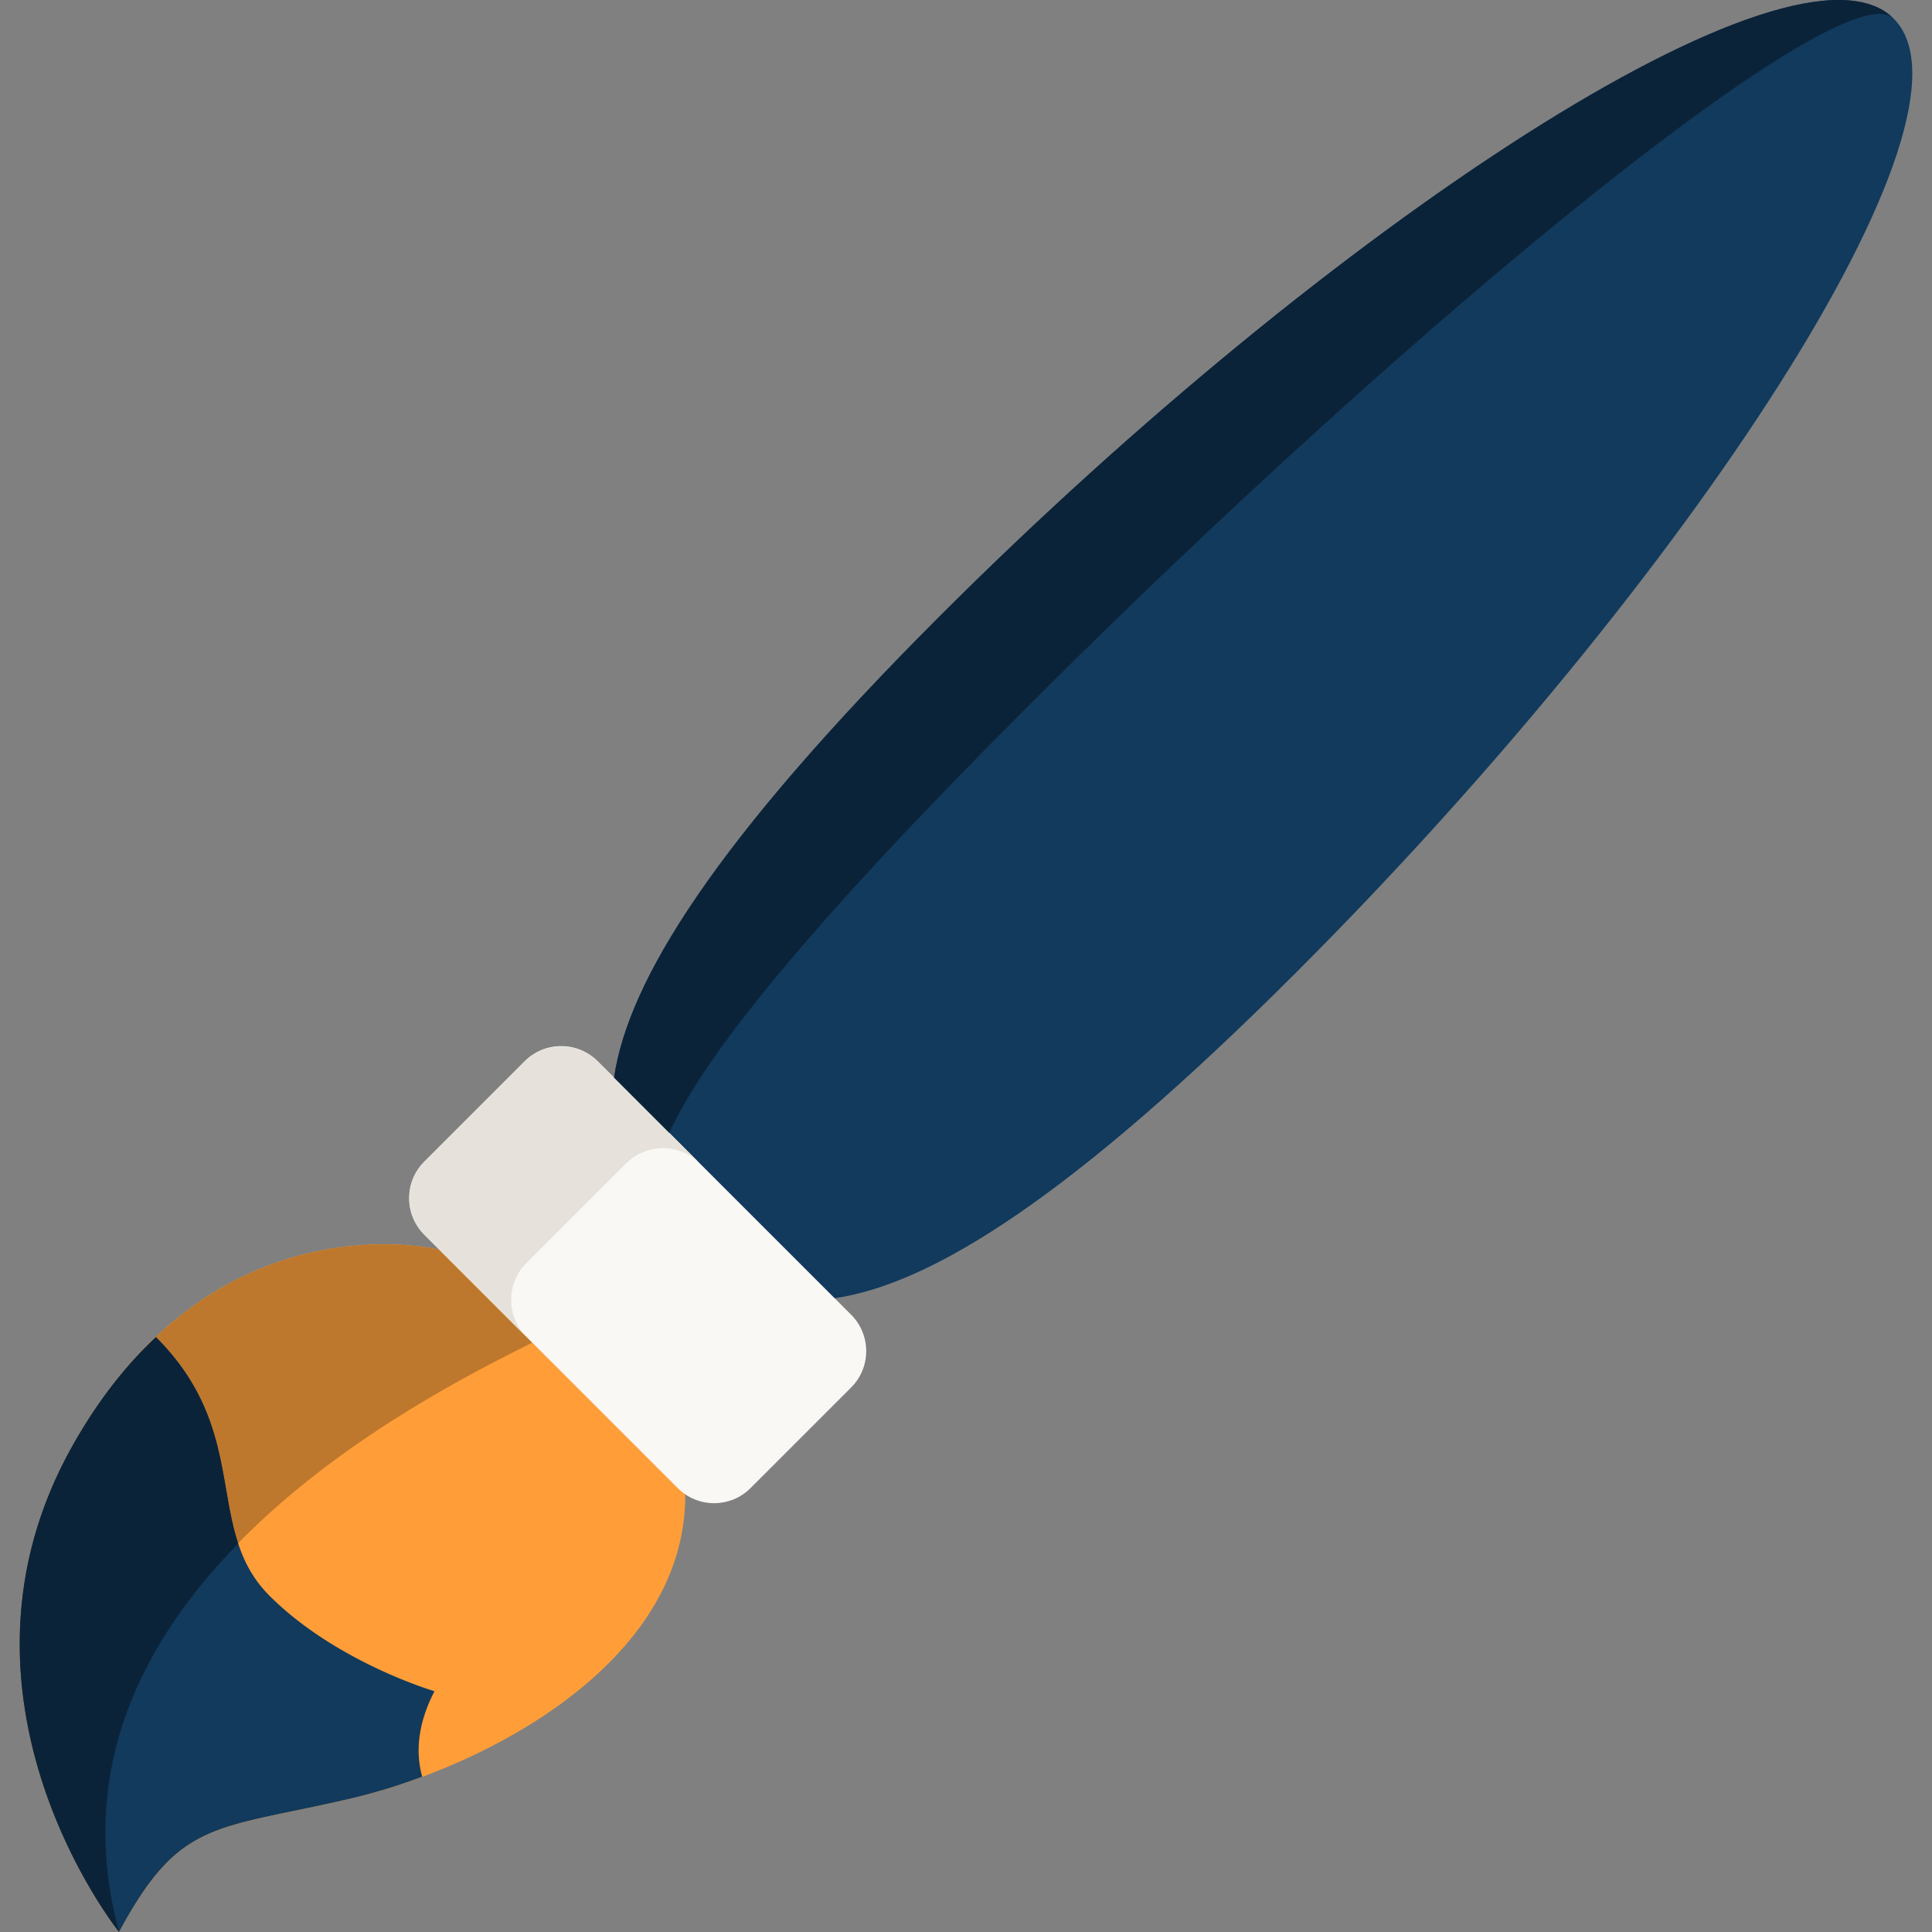
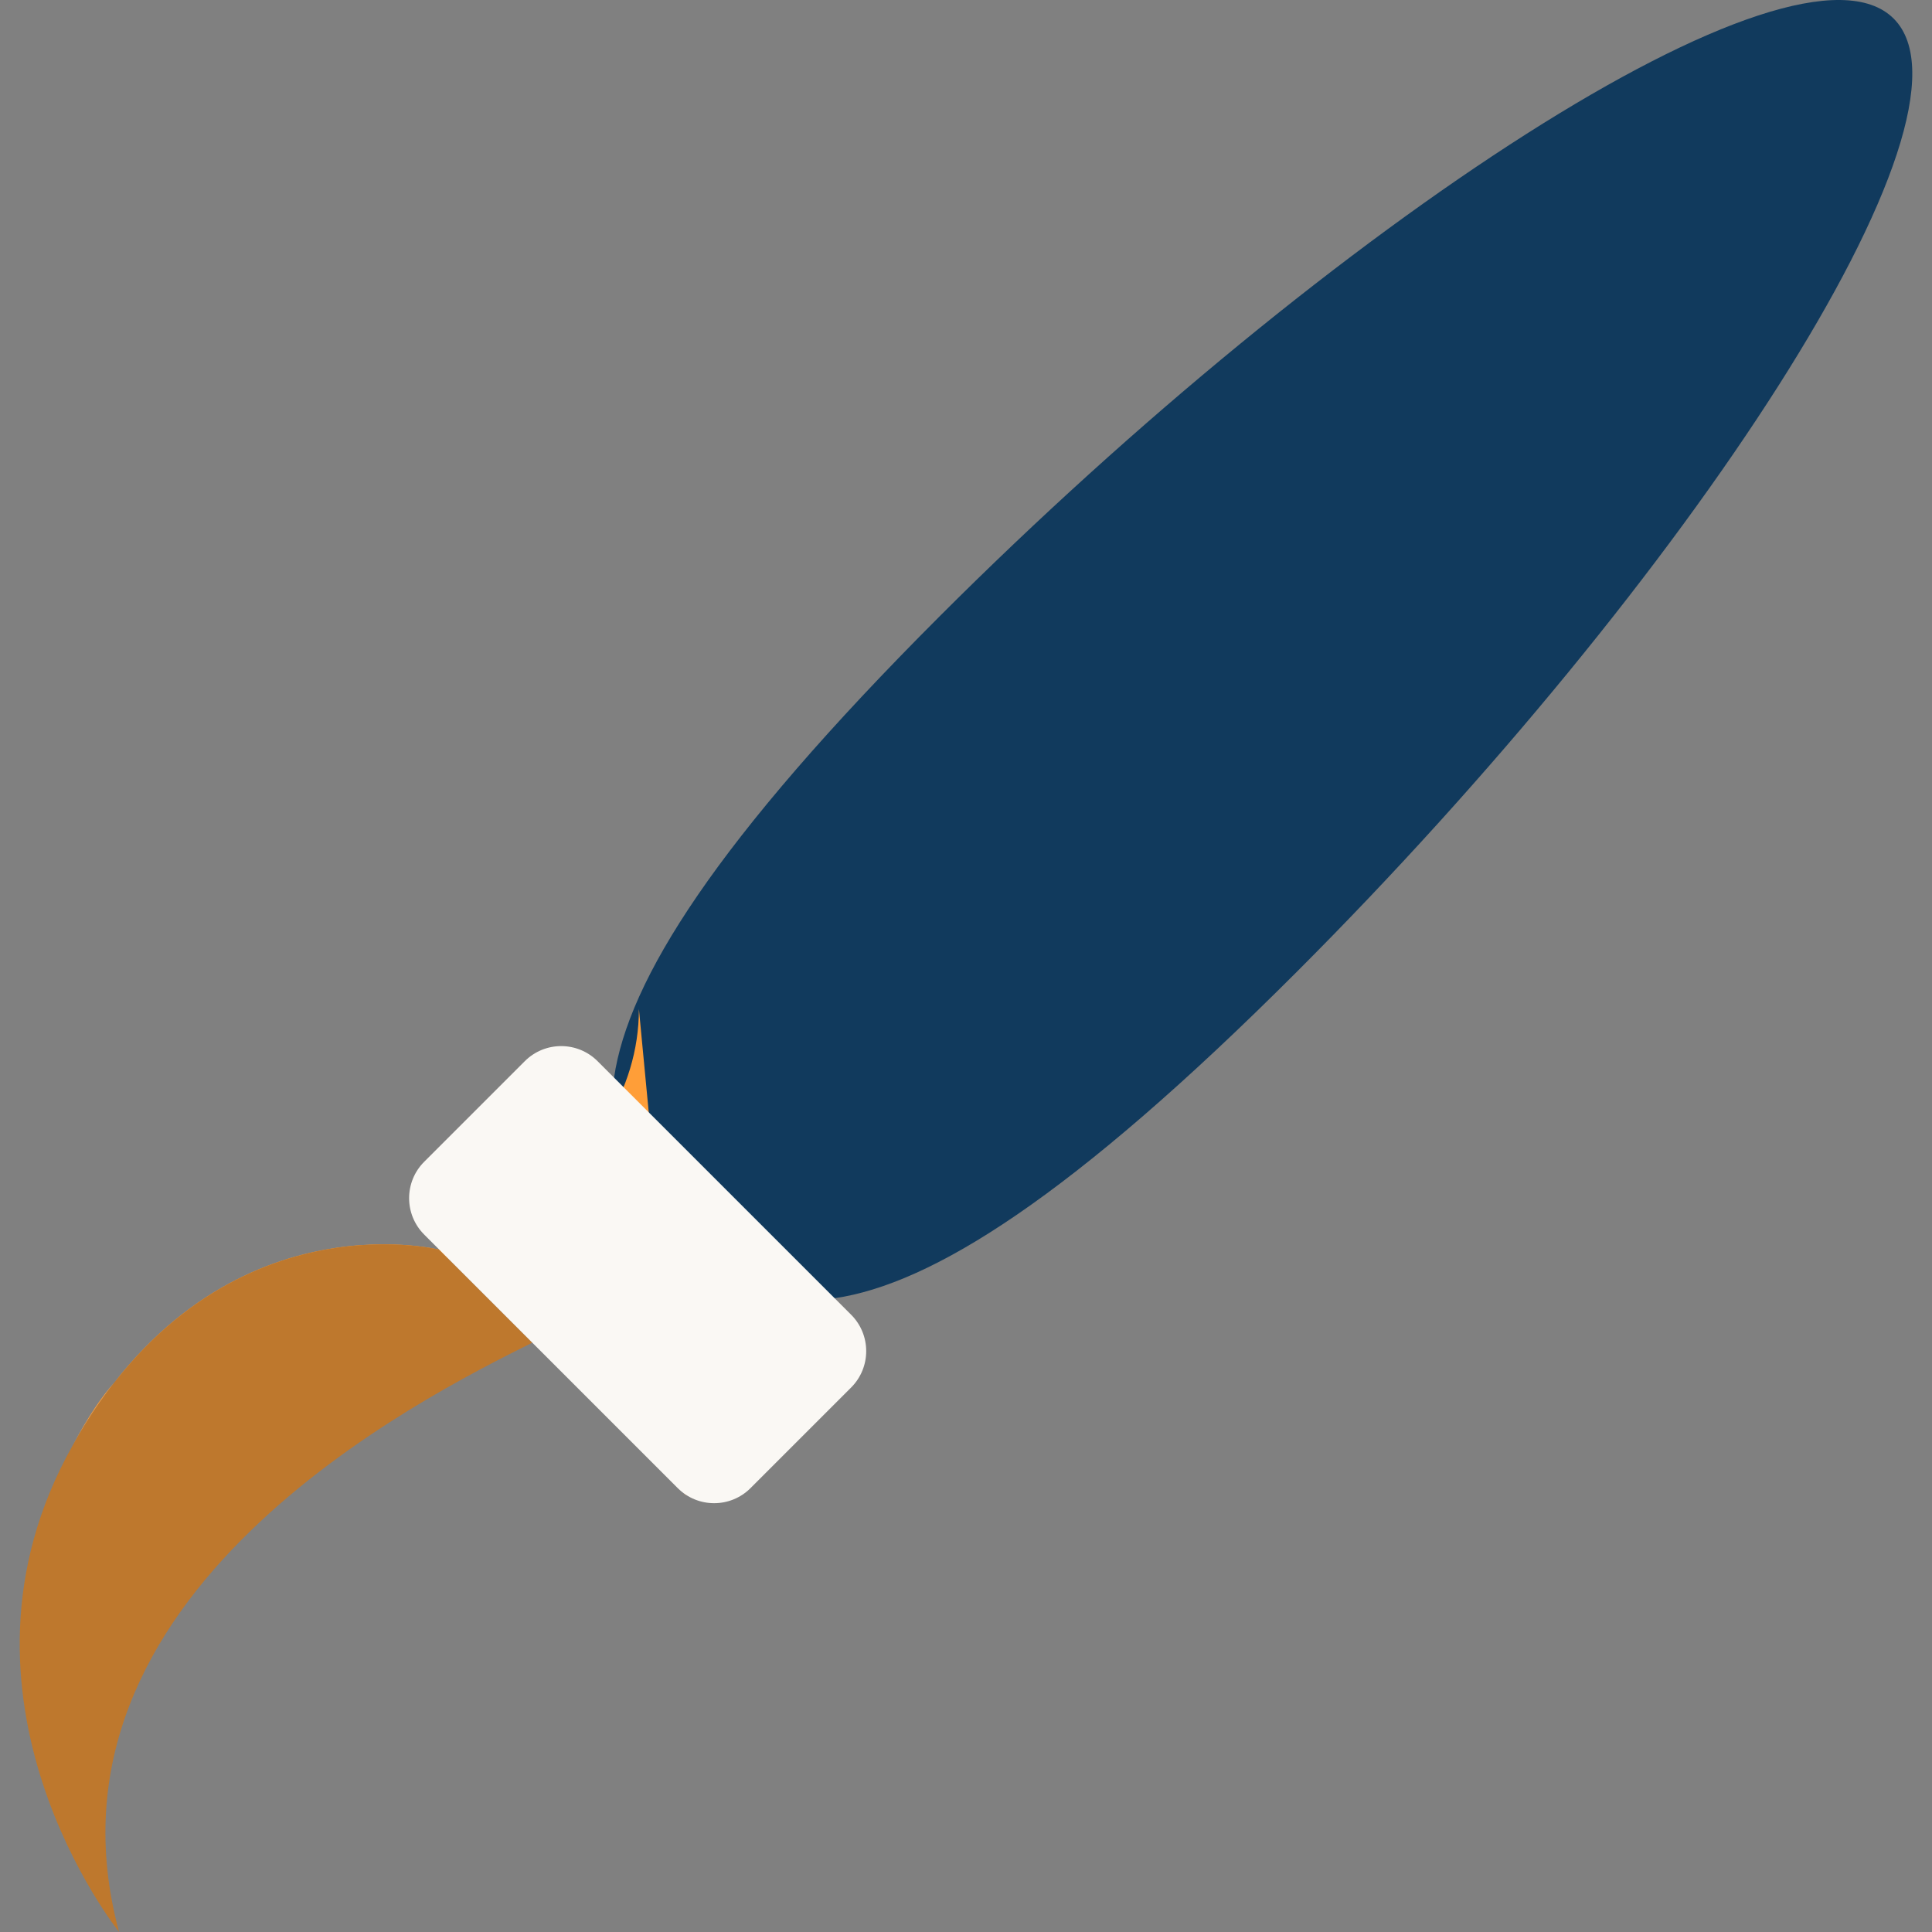
<svg xmlns="http://www.w3.org/2000/svg" version="1.1" width="512" height="512" x="0" y="0" viewBox="0 0 512 512" style="enable-background:new 0 0 512 512" xml:space="preserve" class="">
  <rect x="0" y="0" width="512" height="512" fill="#808080" stroke="none" />
  <g>
    <path d="M221.181 344.045c25.657-3.747 62.691-26.707 122.363-86.379C446.984 154.225 527.922 31.009 501.845 4.931c-26.078-26.078-149.294 54.86-252.736 158.301-59.671 59.671-82.632 96.704-86.379 122.363l6.613 54.99 51.838 3.46z" style="" fill="#113a5d" data-original="#f89e00" opacity="1" class="" />
-     <path d="m181.596 396.354-16.952-51.067-48.208-14.095s-59.574-14.986-97.16 51.834C-18.373 449.786 31.557 512 31.557 512c16.152-30.032 25.365-26.962 61.416-35.376 36.051-8.414 88.624-36.051 88.623-80.27z" style="" fill="#ff9e38" data-original="#7c5748" class="" opacity="1" />
+     <path d="m181.596 396.354-16.952-51.067-48.208-14.095s-59.574-14.986-97.16 51.834c16.152-30.032 25.365-26.962 61.416-35.376 36.051-8.414 88.624-36.051 88.623-80.27z" style="" fill="#ff9e38" data-original="#7c5748" class="" opacity="1" />
    <path d="m141.062 355.82-24.628-24.628s-59.574-14.986-97.16 51.834C-18.373 449.786 31.557 512 31.557 512c-24.259-89.483 80.271-141.564 109.505-156.18z" style="" fill="#be782d" data-original="#5f4c44" class="" opacity="1" />
-     <path d="M41.323 354.346c-7.739 7.246-15.233 16.581-22.048 28.68C-18.373 449.786 31.557 512 31.557 512c16.152-30.032 25.365-26.962 61.416-35.376a155.997 155.997 0 0 0 18.917-5.773c-1.659-5.958-1.474-13.512 3.255-22.663 0 0-26.04-7.615-43.728-25.303-4.238-4.238-6.633-8.844-8.29-13.818-5.283-15.846-2.212-35.129-21.804-54.721z" style="" fill="#113a5d" data-original="#db1f16" class="" opacity="1" />
-     <path d="M41.323 354.346c-7.739 7.246-15.233 16.581-22.048 28.68C-18.373 449.786 31.557 512 31.557 512c-11.669-42.991 6.387-77.261 31.568-102.933-5.281-15.846-2.21-35.129-21.802-54.721z" style="" fill="#0b2339" data-original="#b22627" class="" opacity="1" />
    <path d="m225.558 348.417-67.196-67.196c-5.326-5.326-13.961-5.326-19.286 0l-26.663 26.663c-5.326 5.326-5.326 13.961 0 19.286l67.196 67.196c5.326 5.326 13.961 5.326 19.286 0l26.663-26.663c5.326-5.326 5.326-13.96 0-19.286z" style="" fill="#faf8f4" data-original="#c0c9d2" class="" opacity="1" />
-     <path d="m139.524 334.722 26.389-26.389c5.401-5.401 14.158-5.401 19.56 0l-26.975-26.975c-5.401-5.401-14.158-5.401-19.56 0l-26.389 26.389c-5.401 5.401-5.401 14.158 0 19.561l26.975 26.975c-5.401-5.402-5.401-14.159 0-19.561z" style="" fill="#e6e2db" data-original="#a6aeba" class="" opacity="1" />
-     <path d="M272.737 186.859c-59.671 59.671-86.154 93.183-95.386 113.356l-14.62-14.62c3.747-25.659 26.707-62.691 86.379-122.363C352.551 59.791 475.767-21.146 501.845 4.931 488.814-8.1 376.178 83.419 272.737 186.859z" style="" fill="#0b2339" data-original="#d38302" class="" opacity="1" />
  </g>
</svg>